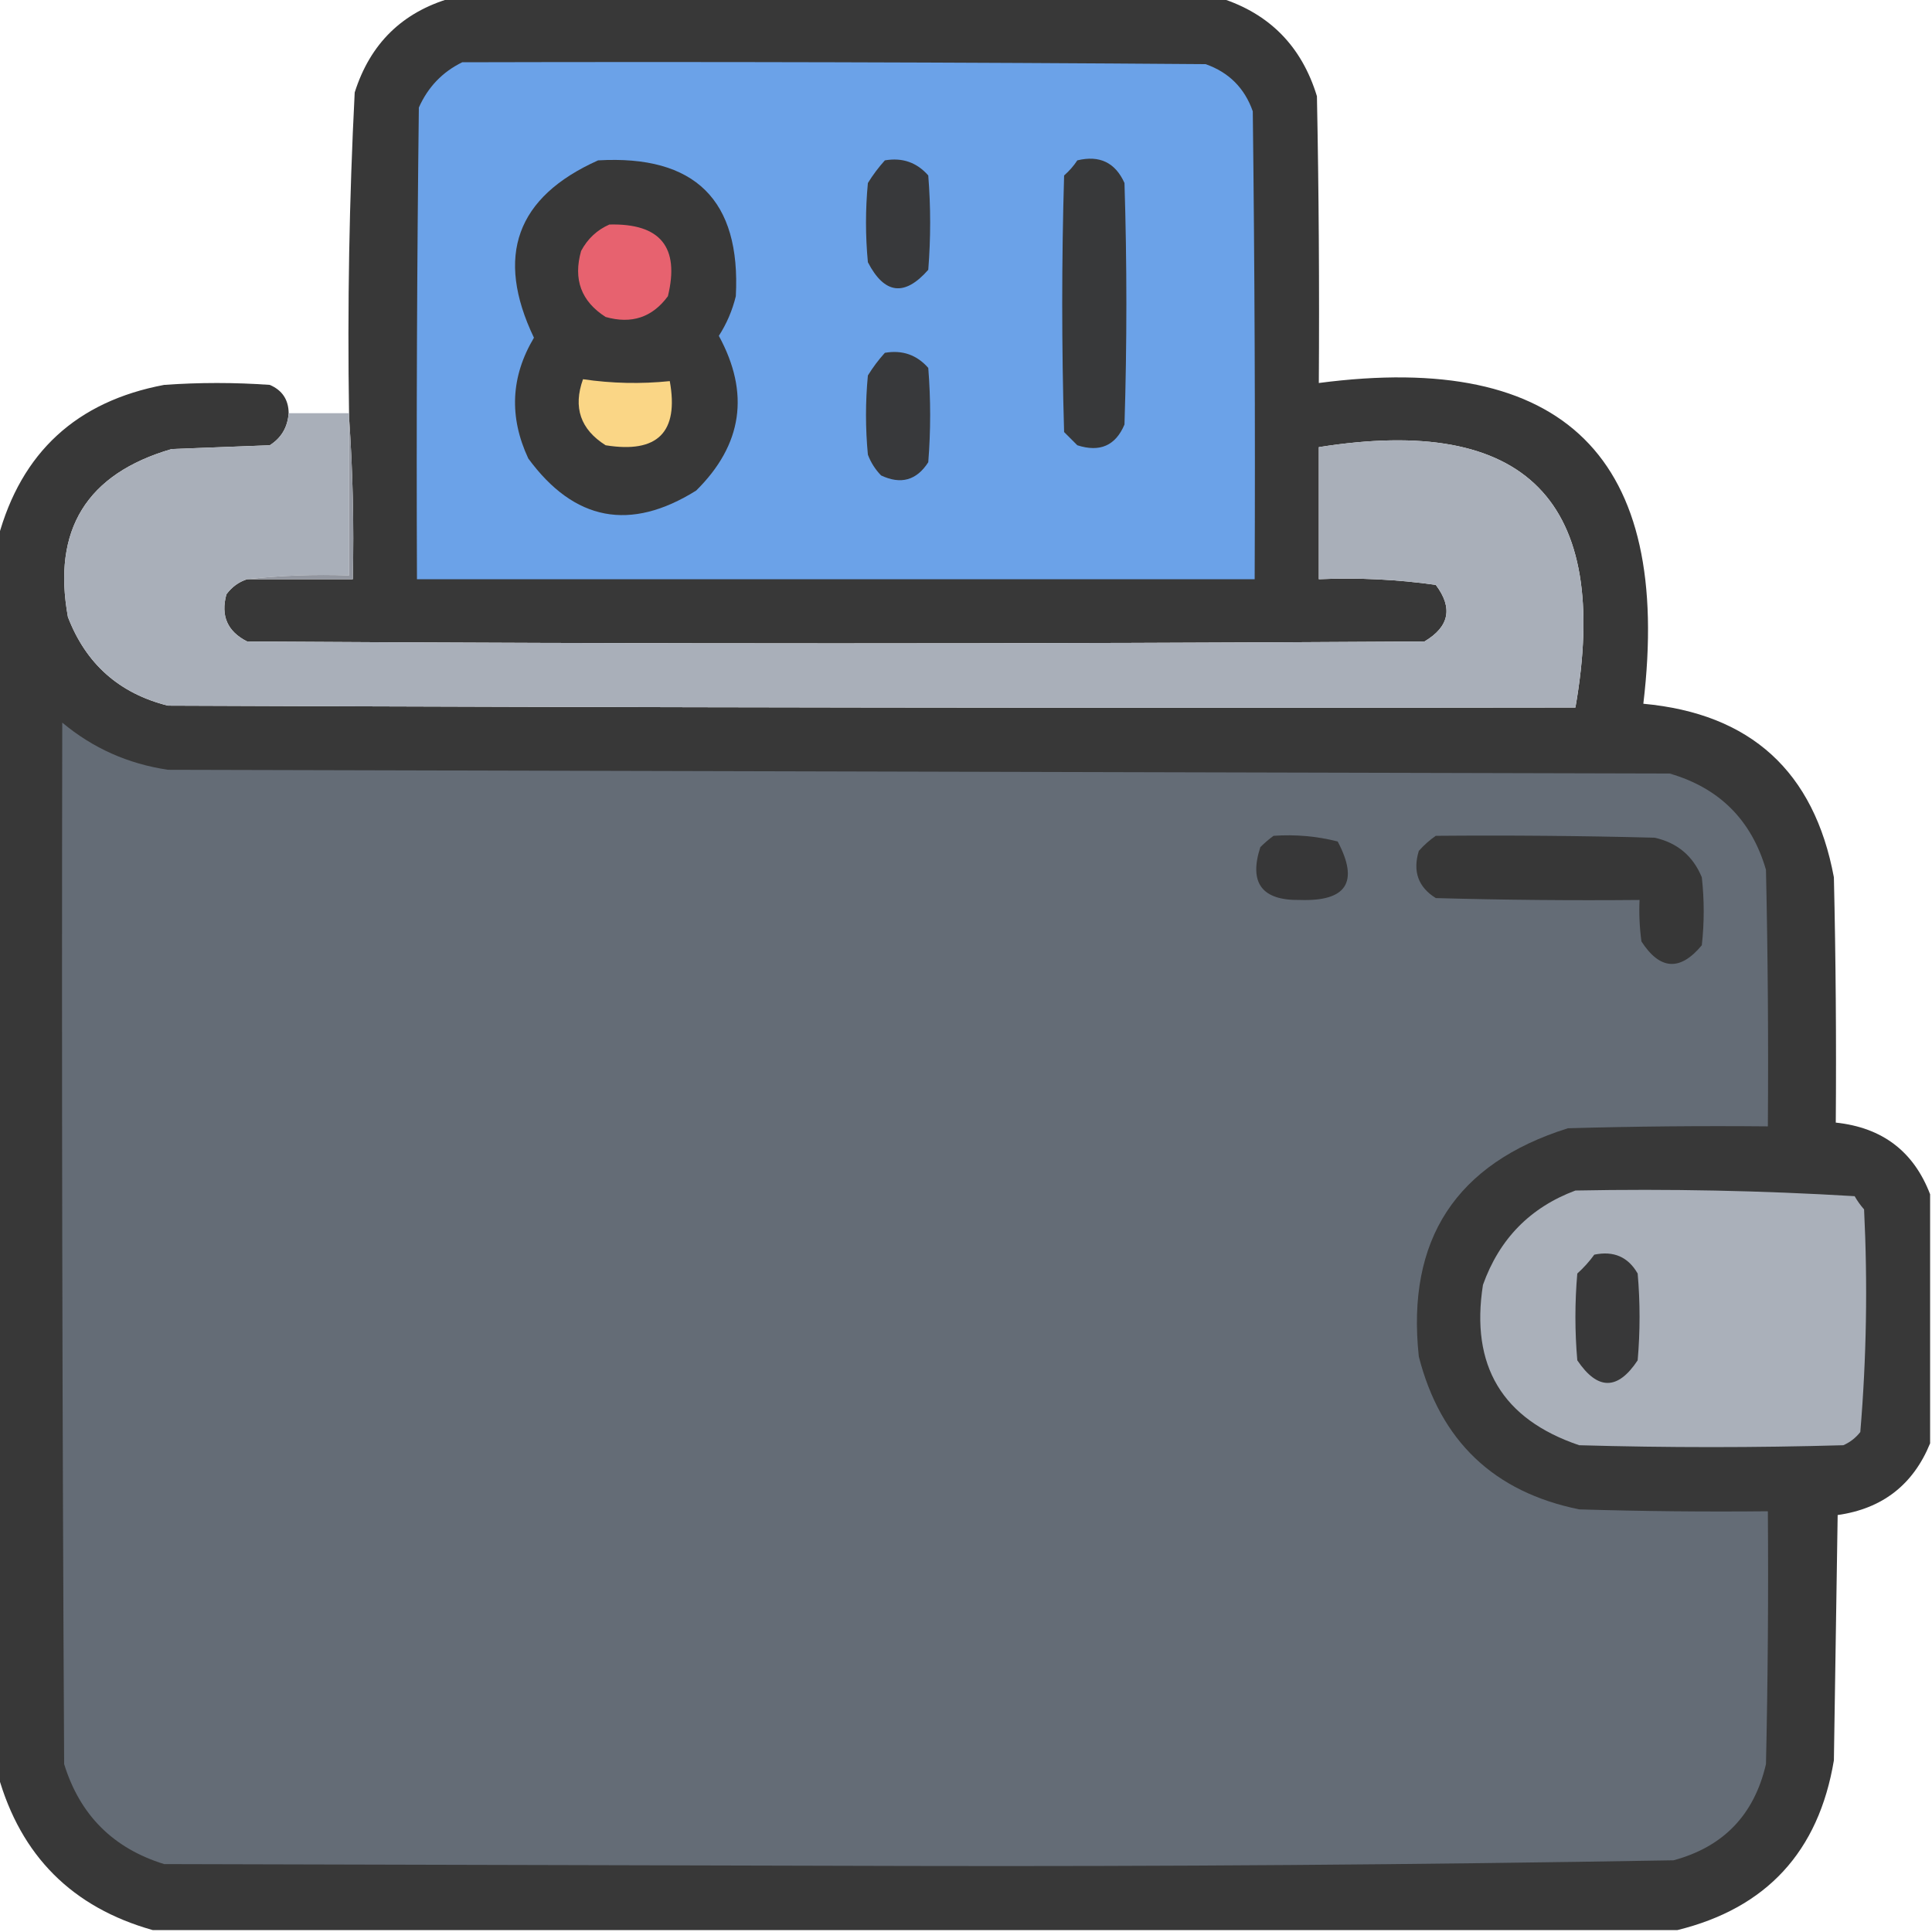
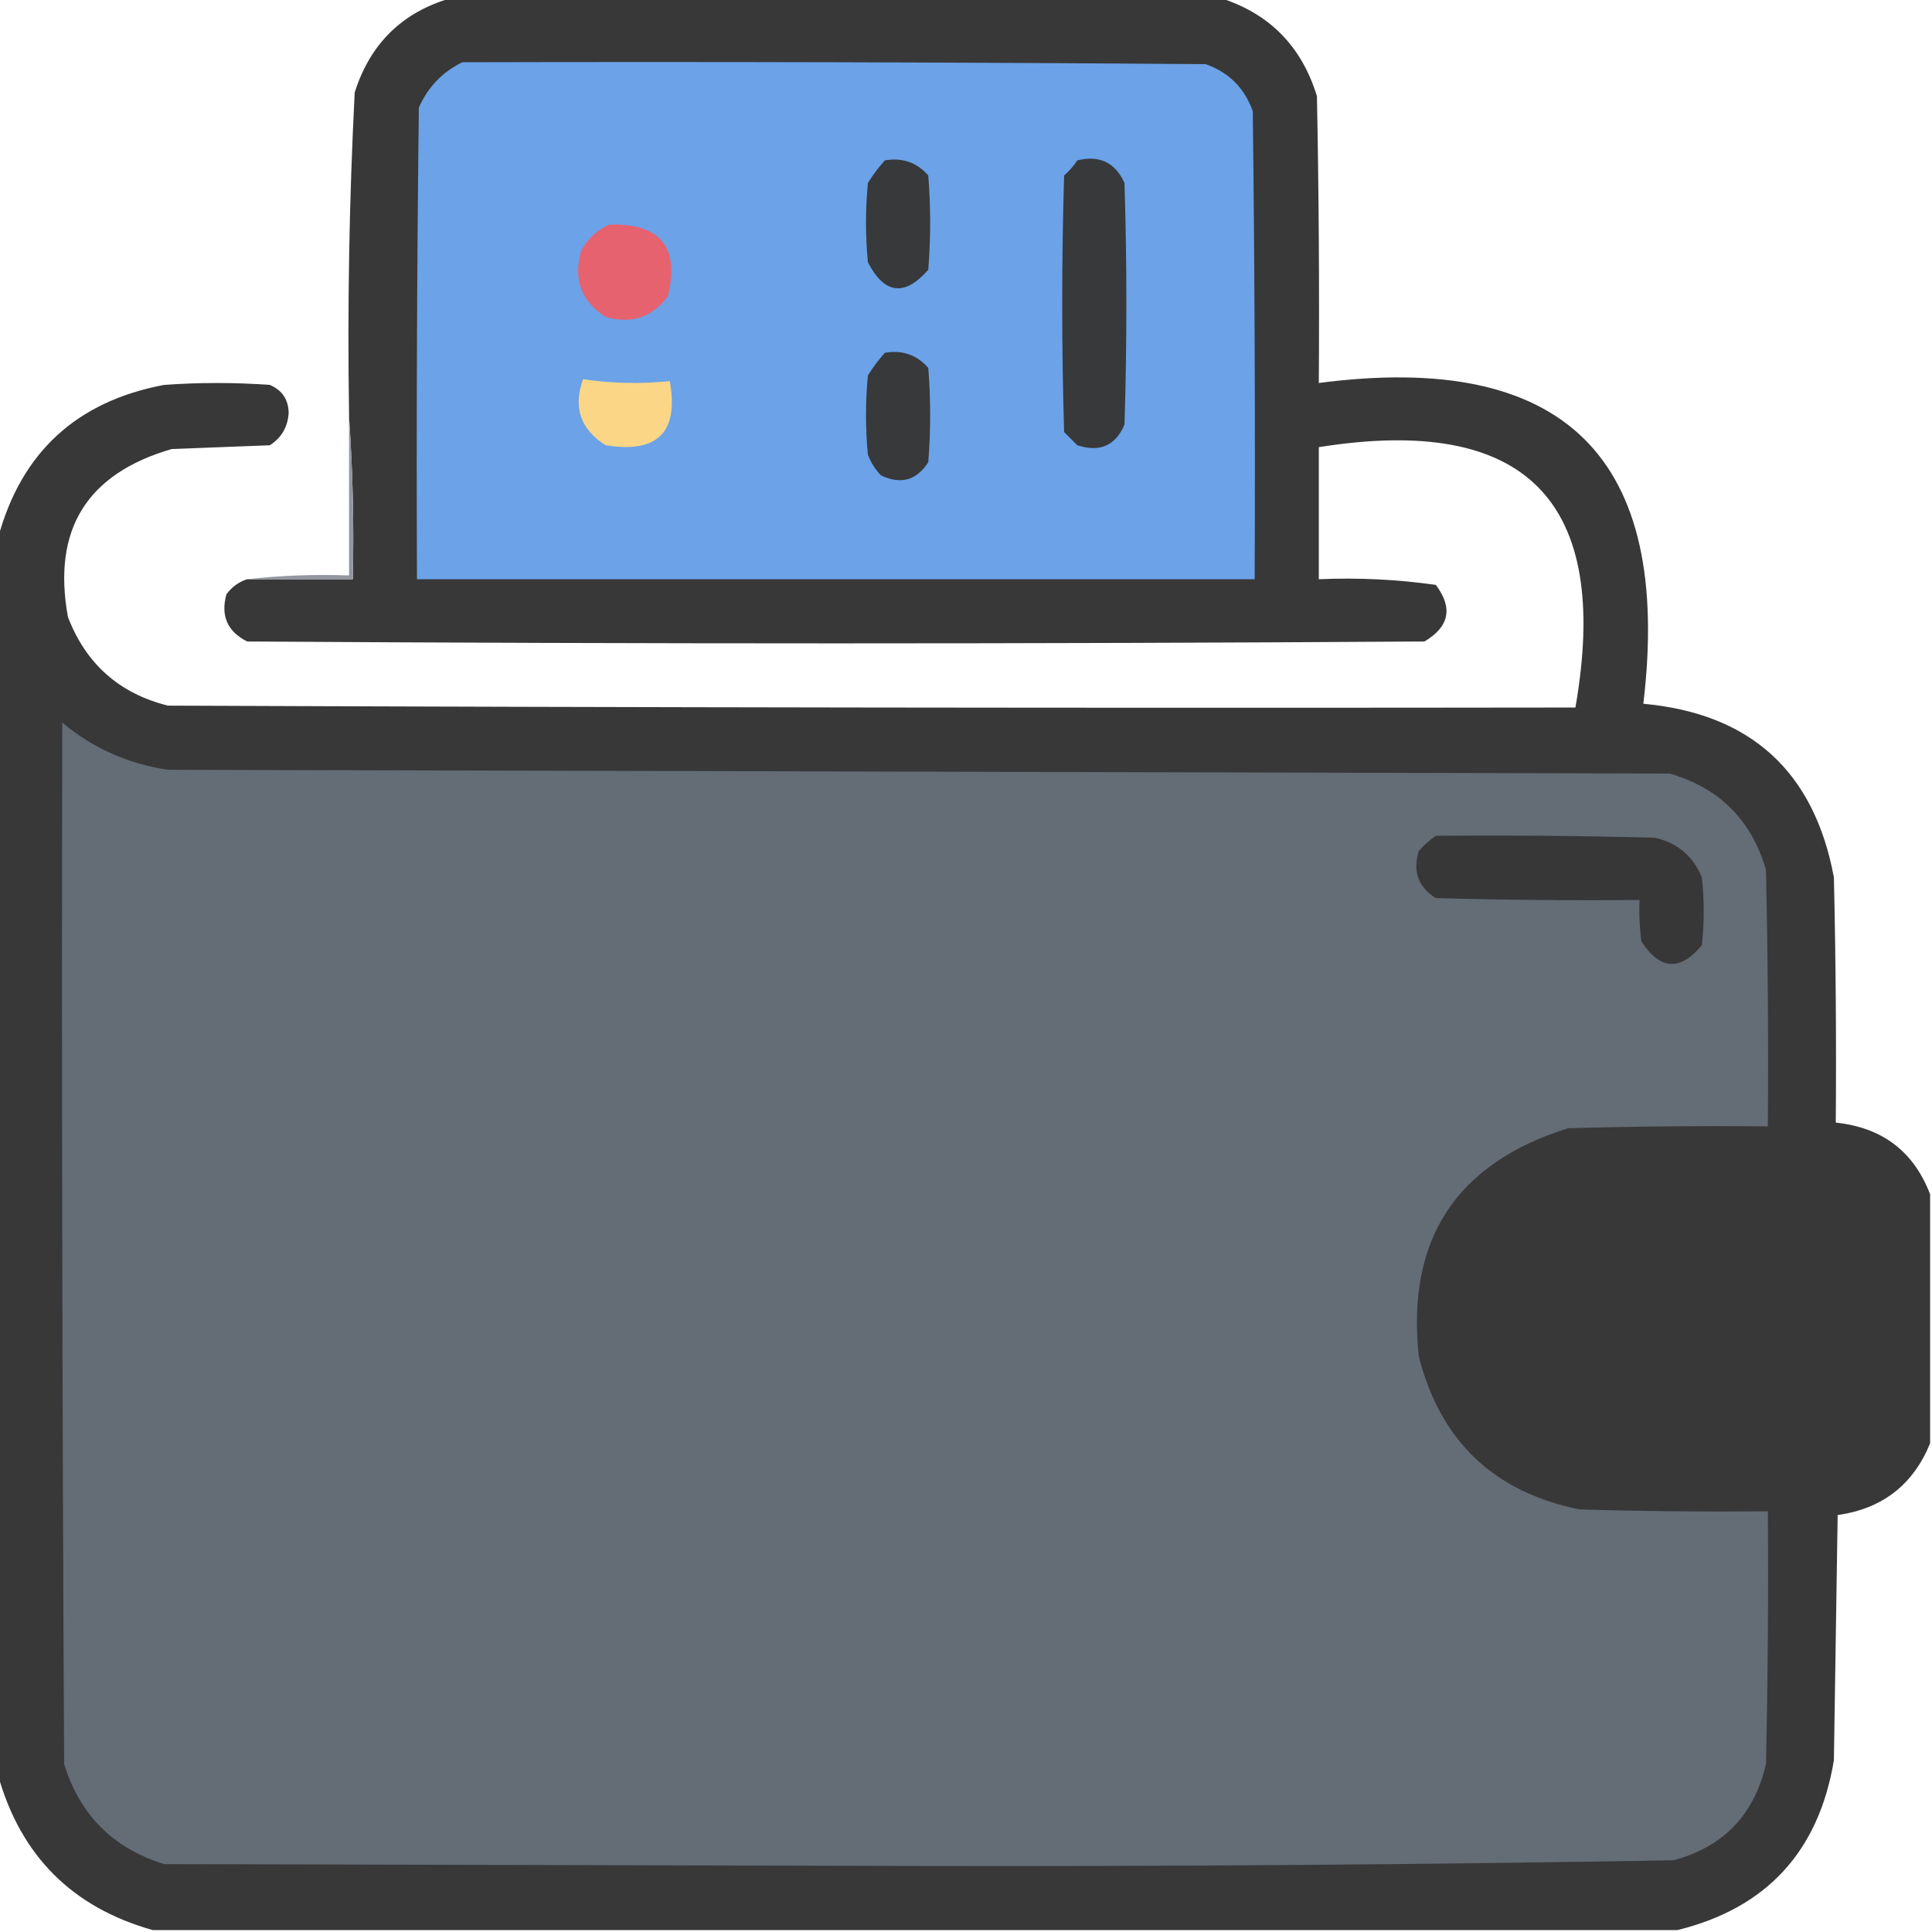
<svg xmlns="http://www.w3.org/2000/svg" version="1.1" width="512px" height="512px" style="shape-rendering:geometricPrecision; text-rendering:geometricPrecision; image-rendering:optimizeQuality; fill-rule:evenodd; clip-rule:evenodd">
  <g>
    <path style="opacity:0.991" fill="#373737" d="M 119.5,-0.5 C 187.5,-0.5 255.5,-0.5 323.5,-0.5C 336.474,3.642 344.974,12.309 349,25.5C 349.5,50.831 349.667,76.165 349.5,101.5C 414.614,92.947 443.28,121.28 435.5,186.5C 463.944,189.111 480.777,204.444 486,232.5C 486.5,254.164 486.667,275.831 486.5,297.5C 498.822,298.804 507.156,305.138 511.5,316.5C 511.5,338.5 511.5,360.5 511.5,382.5C 507.003,393.49 498.837,399.823 487,401.5C 486.667,423.167 486.333,444.833 486,466.5C 481.966,490.695 468.133,505.695 444.5,511.5C 309.833,511.5 175.167,511.5 40.5,511.5C 19.167,505.5 5.5,491.833 -0.5,470.5C -0.5,361.167 -0.5,251.833 -0.5,142.5C 5.634,119.871 20.301,106.371 43.5,102C 52.833,101.333 62.167,101.333 71.5,102C 74.789,103.41 76.456,105.91 76.5,109.5C 76.23,113.213 74.564,116.046 71.5,118C 62.833,118.333 54.167,118.667 45.5,119C 22.976,125.543 13.81,140.376 18,163.5C 22.769,175.936 31.602,183.77 44.5,187C 168.833,187.5 293.166,187.667 417.5,187.5C 427.079,132.745 404.412,109.745 349.5,118.5C 349.5,130.167 349.5,141.833 349.5,153.5C 359.938,153.049 370.271,153.549 380.5,155C 385.096,161.086 384.096,166.086 377.5,170C 273.5,170.667 169.5,170.667 65.5,170C 60.269,167.367 58.435,163.201 60,157.5C 61.451,155.536 63.284,154.203 65.5,153.5C 74.833,153.5 84.167,153.5 93.5,153.5C 93.829,138.99 93.496,124.657 92.5,110.5C 92.5,110.167 92.5,109.833 92.5,109.5C 92.051,81.13 92.551,52.797 94,24.5C 98.095,11.571 106.595,3.238 119.5,-0.5 Z" />
  </g>
  <g>
    <path style="opacity:1" fill="#6ba2e8" d="M 122.5,16.5 C 188.168,16.333 253.834,16.5 319.5,17C 325.667,19.167 329.833,23.333 332,29.5C 332.5,70.832 332.667,112.165 332.5,153.5C 258.5,153.5 184.5,153.5 110.5,153.5C 110.333,111.832 110.5,70.165 111,28.5C 113.423,23.061 117.257,19.061 122.5,16.5 Z" />
  </g>
  <g>
-     <path style="opacity:1" fill="#383838" d="M 158.5,42.5 C 184.186,41.02 196.353,53.02 195,78.5C 194.076,82.281 192.576,85.781 190.5,89C 198.773,104.19 196.773,117.857 184.5,130C 167.015,140.927 152.181,138.094 140,121.5C 134.86,110.481 135.36,99.814 141.5,89.5C 131.163,67.869 136.829,52.203 158.5,42.5 Z" />
-   </g>
+     </g>
  <g>
    <path style="opacity:1" fill="#38393b" d="M 234.5,42.5 C 239.126,41.7 242.96,43.034 246,46.5C 246.667,54.833 246.667,63.167 246,71.5C 239.725,78.646 234.392,77.98 230,69.5C 229.333,62.5 229.333,55.5 230,48.5C 231.332,46.34 232.832,44.34 234.5,42.5 Z" />
  </g>
  <g>
    <path style="opacity:1" fill="#38393a" d="M 285.5,42.5 C 291.392,41.073 295.559,43.073 298,48.5C 298.667,69.833 298.667,91.167 298,112.5C 295.646,118.095 291.479,119.928 285.5,118C 284.333,116.833 283.167,115.667 282,114.5C 281.333,91.833 281.333,69.167 282,46.5C 283.376,45.295 284.542,43.962 285.5,42.5 Z" />
  </g>
  <g>
    <path style="opacity:1" fill="#e7626f" d="M 161.5,59.5 C 175.002,59.161 180.169,65.494 177,78.5C 172.869,84.115 167.369,85.948 160.5,84C 154.03,79.874 151.863,74.041 154,66.5C 155.742,63.254 158.242,60.921 161.5,59.5 Z" />
  </g>
  <g>
    <path style="opacity:1" fill="#38393b" d="M 234.5,93.5 C 239.126,92.7 242.96,94.034 246,97.5C 246.667,105.833 246.667,114.167 246,122.5C 242.911,127.305 238.744,128.472 233.5,126C 231.959,124.421 230.792,122.587 230,120.5C 229.333,113.5 229.333,106.5 230,99.5C 231.332,97.34 232.832,95.34 234.5,93.5 Z" />
  </g>
  <g>
    <path style="opacity:1" fill="#fad686" d="M 154.5,100.5 C 162.182,101.622 169.848,101.789 177.5,101C 179.944,114.556 174.278,120.223 160.5,118C 153.825,113.8 151.825,107.967 154.5,100.5 Z" />
  </g>
  <g>
-     <path style="opacity:1" fill="#a9afb9" d="M 76.5,109.5 C 81.833,109.5 87.167,109.5 92.5,109.5C 92.5,109.833 92.5,110.167 92.5,110.5C 92.5,124.5 92.5,138.5 92.5,152.5C 83.318,152.173 74.318,152.507 65.5,153.5C 63.284,154.203 61.451,155.536 60,157.5C 58.435,163.201 60.269,167.367 65.5,170C 169.5,170.667 273.5,170.667 377.5,170C 384.096,166.086 385.096,161.086 380.5,155C 370.271,153.549 359.938,153.049 349.5,153.5C 349.5,141.833 349.5,130.167 349.5,118.5C 404.412,109.745 427.079,132.745 417.5,187.5C 293.166,187.667 168.833,187.5 44.5,187C 31.602,183.77 22.769,175.936 18,163.5C 13.81,140.376 22.976,125.543 45.5,119C 54.167,118.667 62.833,118.333 71.5,118C 74.564,116.046 76.23,113.213 76.5,109.5 Z" />
-   </g>
+     </g>
  <g>
    <path style="opacity:1" fill="#92969f" d="M 92.5,110.5 C 93.496,124.657 93.829,138.99 93.5,153.5C 84.167,153.5 74.833,153.5 65.5,153.5C 74.318,152.507 83.318,152.173 92.5,152.5C 92.5,138.5 92.5,124.5 92.5,110.5 Z" />
  </g>
  <g>
    <path style="opacity:1" fill="#646c76" d="M 16.5,191.5 C 24.584,198.259 33.918,202.425 44.5,204C 177.167,204.333 309.833,204.667 442.5,205C 455.667,208.833 464.167,217.333 468,230.5C 468.5,253.164 468.667,275.831 468.5,298.5C 450.83,298.333 433.164,298.5 415.5,299C 385.842,308.336 372.676,328.503 376,359.5C 381.729,381.896 395.896,395.396 418.5,400C 435.163,400.5 451.83,400.667 468.5,400.5C 468.667,422.836 468.5,445.169 468,467.5C 464.899,480.933 456.732,489.433 443.5,493C 376.035,494.158 308.535,494.658 241,494.5C 175.167,494.333 109.333,494.167 43.5,494C 30,489.833 21.167,481 17,467.5C 16.5,375.501 16.333,283.501 16.5,191.5 Z" />
  </g>
  <g>
-     <path style="opacity:1" fill="#373738" d="M 337.5,221.5 C 343.29,221.096 348.956,221.596 354.5,223C 360.197,233.755 356.863,238.921 344.5,238.5C 334.427,238.674 330.927,234.007 334,224.5C 335.145,223.364 336.312,222.364 337.5,221.5 Z" />
-   </g>
+     </g>
  <g>
    <path style="opacity:1" fill="#373737" d="M 380.5,221.5 C 399.836,221.333 419.17,221.5 438.5,222C 444.501,223.336 448.668,226.836 451,232.5C 451.667,238.5 451.667,244.5 451,250.5C 445.257,257.421 439.924,257.088 435,249.5C 434.501,245.848 434.335,242.182 434.5,238.5C 416.497,238.667 398.497,238.5 380.5,238C 375.845,235.103 374.345,230.937 376,225.5C 377.397,223.93 378.897,222.596 380.5,221.5 Z" />
  </g>
  <g>
-     <path style="opacity:1" fill="#aab0ba" d="M 417.5,315.5 C 442.256,315.019 466.923,315.519 491.5,317C 492.211,318.255 493.044,319.421 494,320.5C 494.975,340.256 494.642,359.923 493,379.5C 491.786,381.049 490.286,382.215 488.5,383C 465.167,383.667 441.833,383.667 418.5,383C 398.132,376.115 389.632,361.948 393,340.5C 397.352,328.316 405.518,319.983 417.5,315.5 Z" />
-   </g>
+     </g>
  <g>
-     <path style="opacity:1" fill="#383839" d="M 422.5,332.5 C 427.635,331.426 431.468,333.093 434,337.5C 434.667,345.167 434.667,352.833 434,360.5C 428.718,368.485 423.384,368.485 418,360.5C 417.333,352.833 417.333,345.167 418,337.5C 419.707,335.963 421.207,334.296 422.5,332.5 Z" />
-   </g>
+     </g>
</svg>